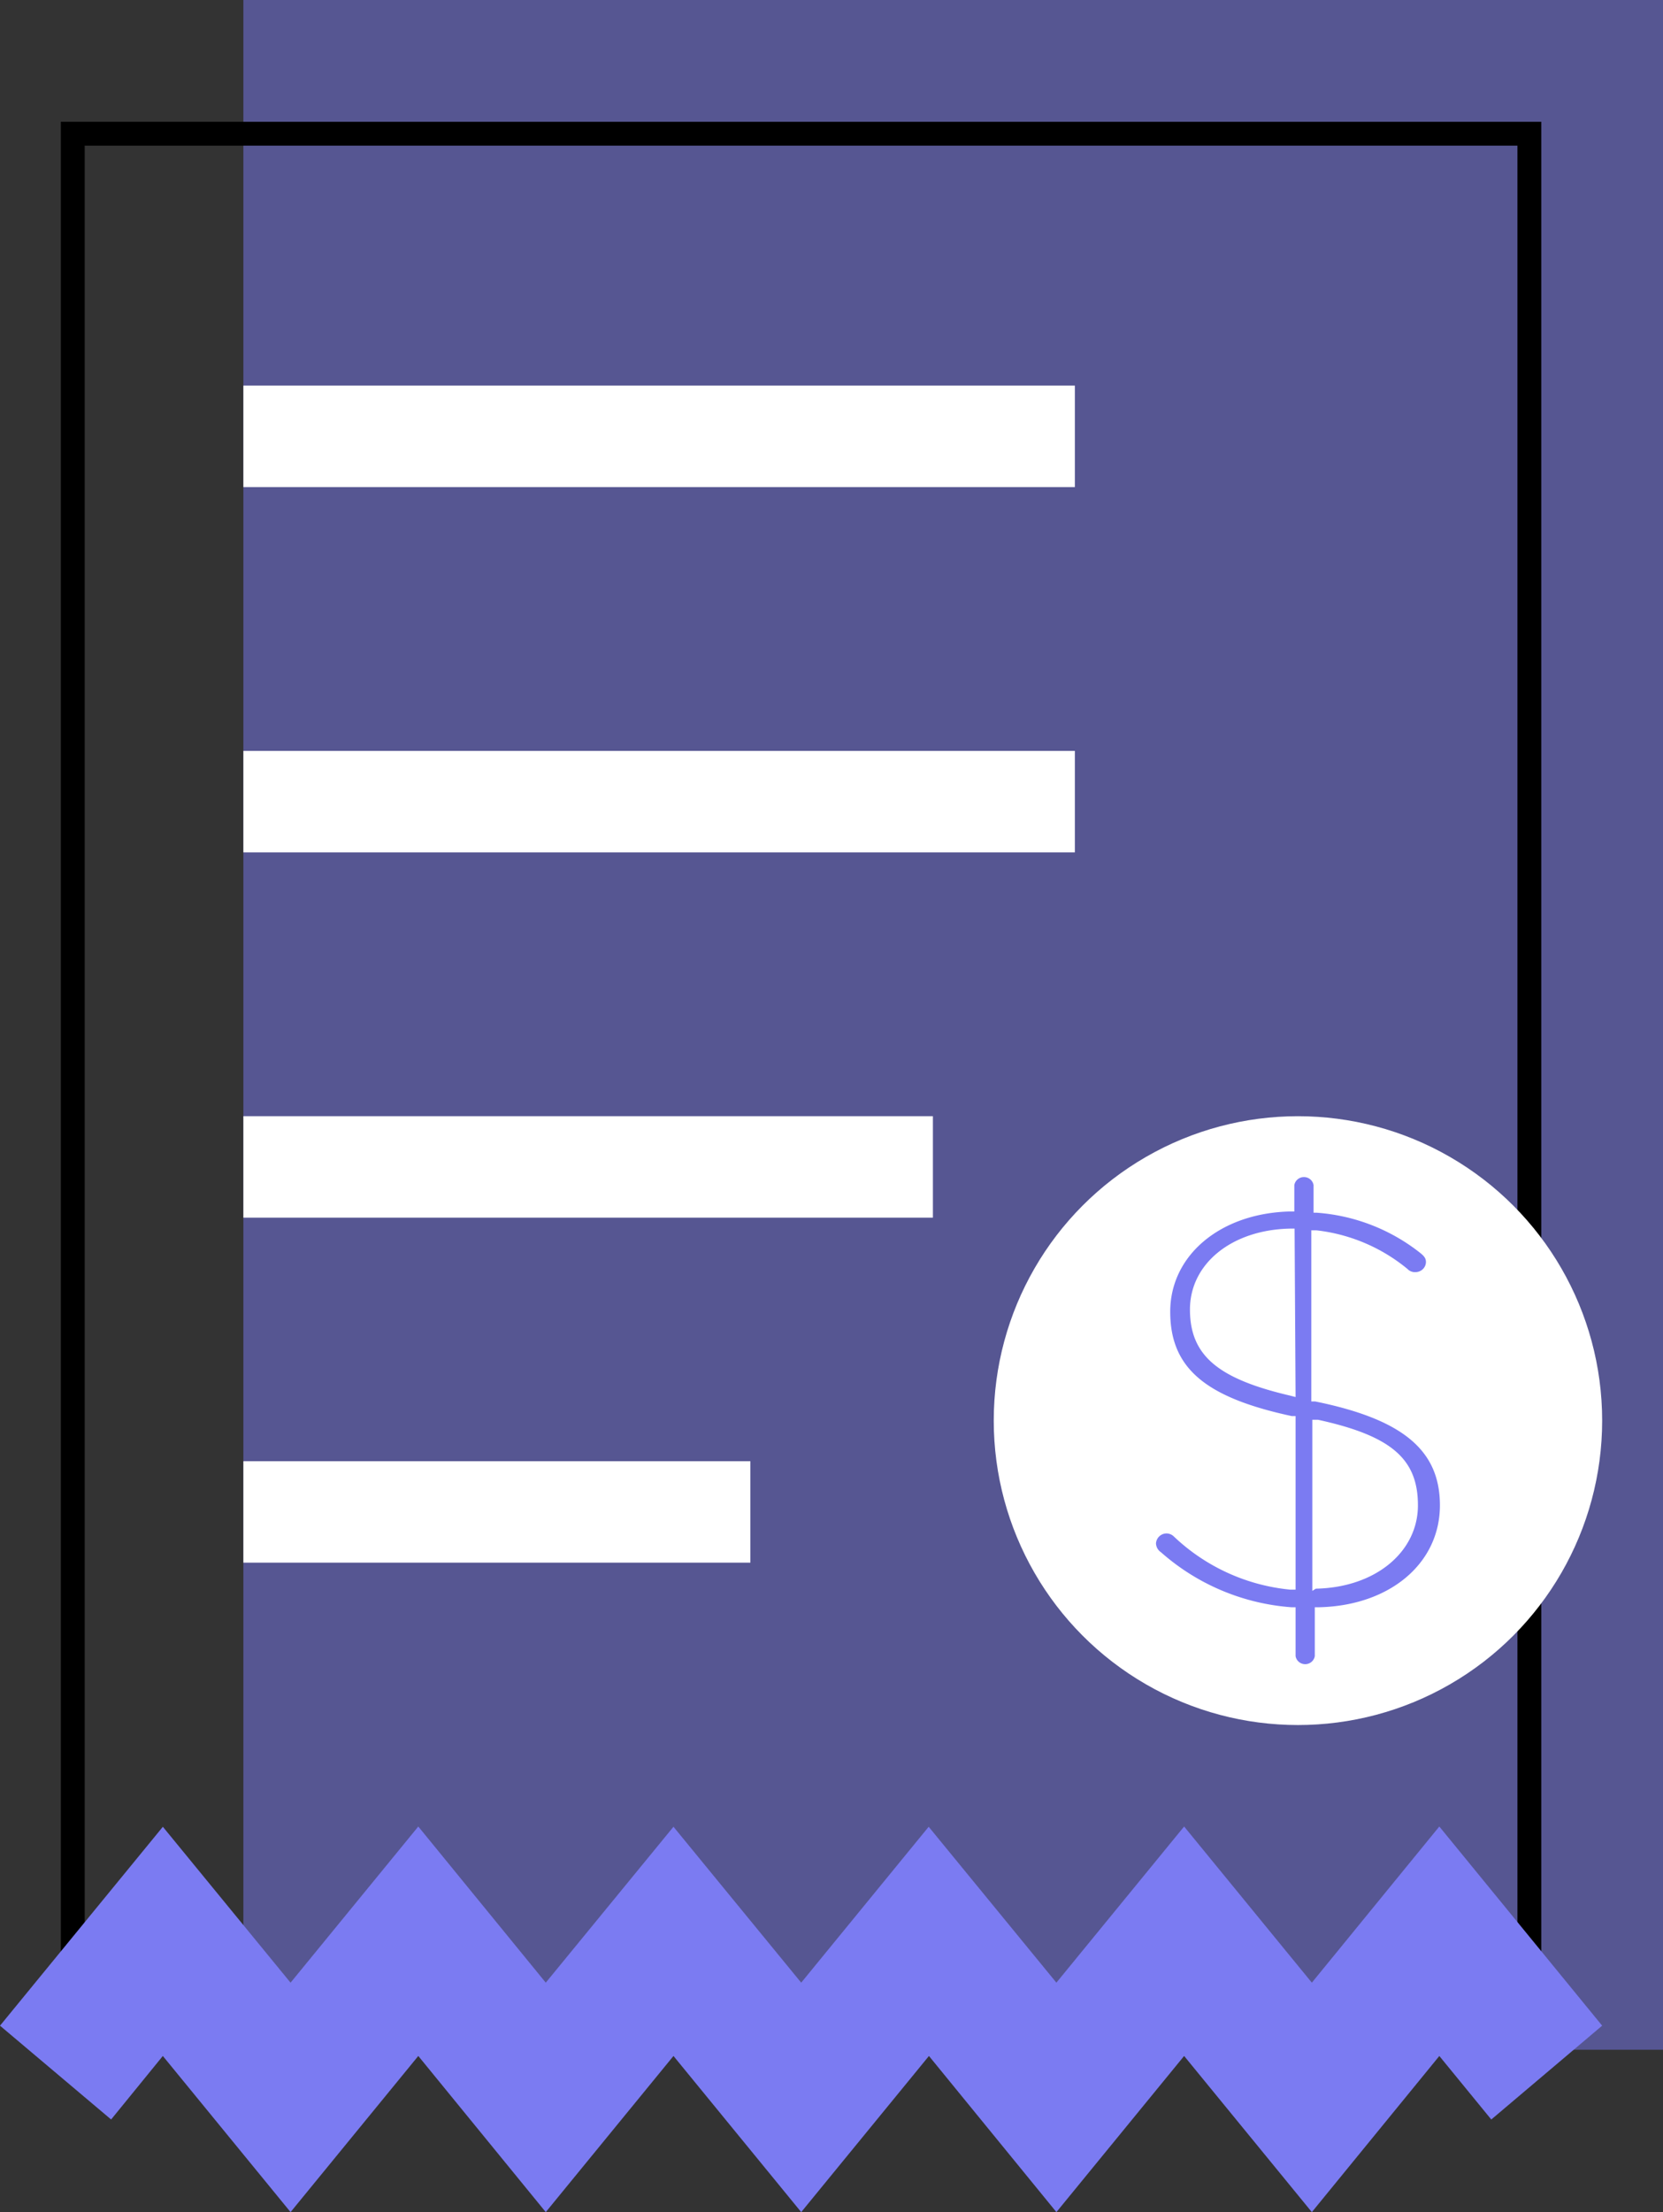
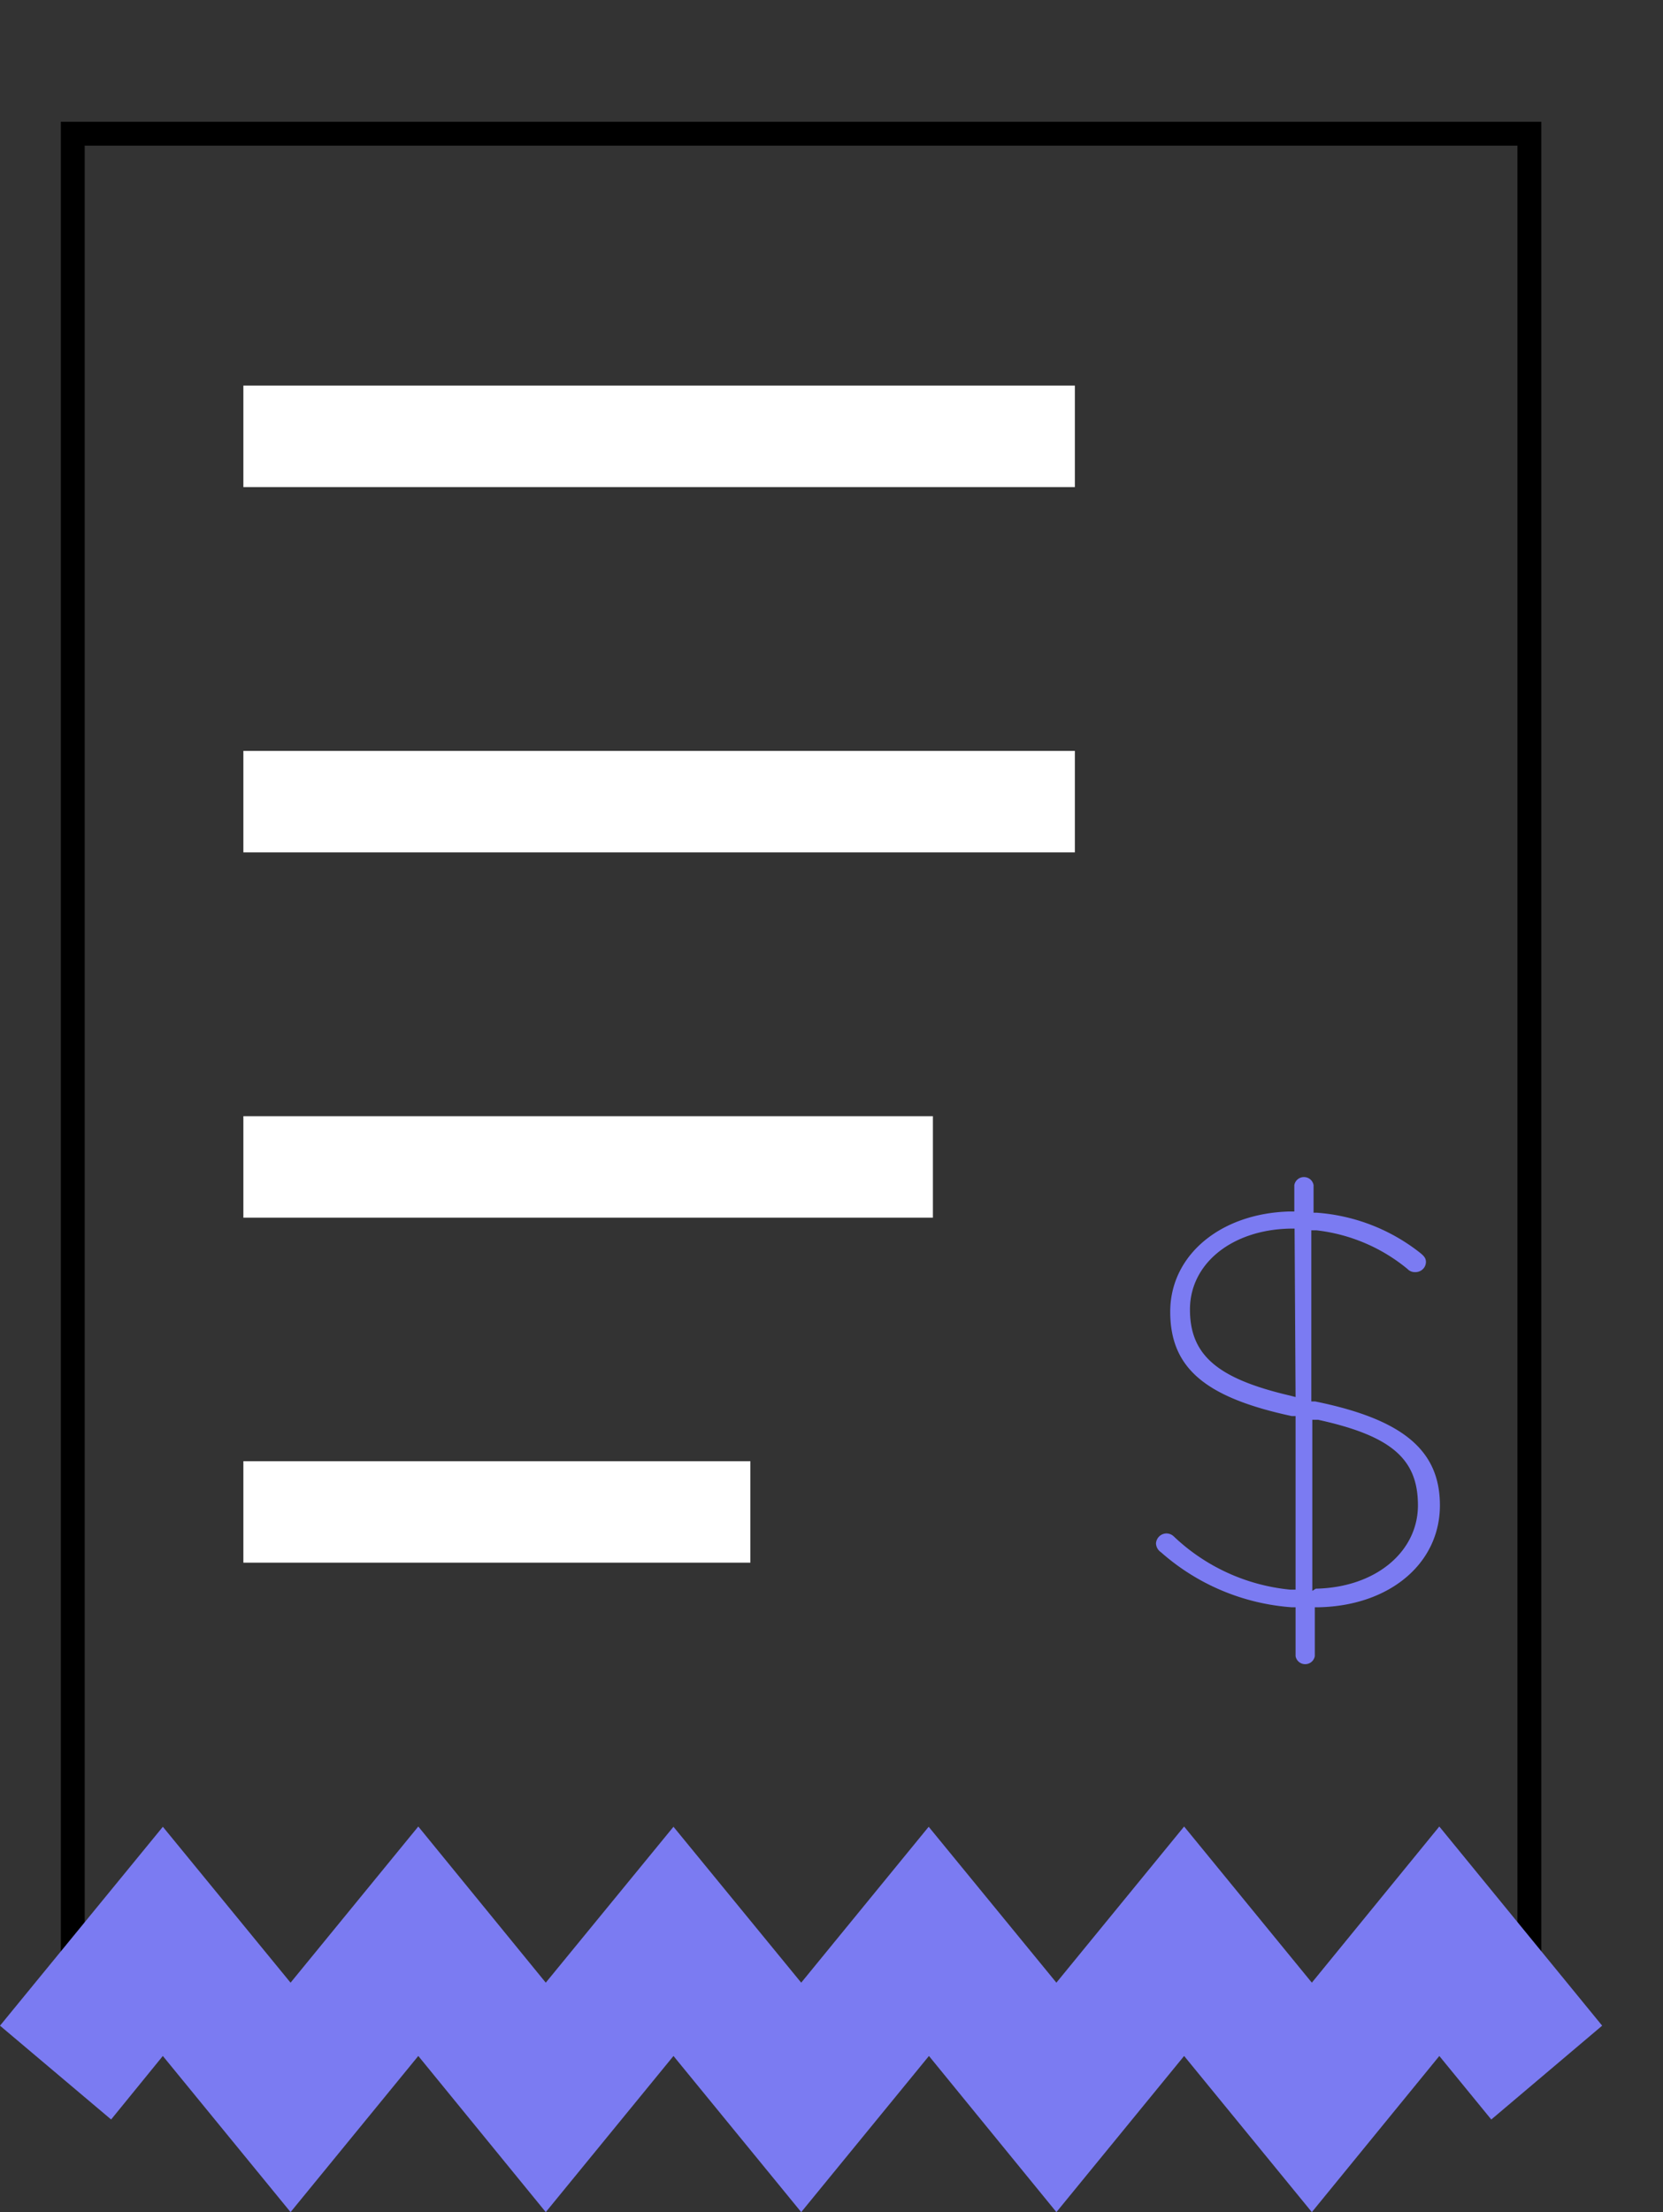
<svg xmlns="http://www.w3.org/2000/svg" width="82" height="109" viewBox="0 0 82 109">
  <rect x="0" y="0" width="82" height="109" fill="#333333" stroke="none" />
  <defs>
    <path id="a" d="M0 0h110v110H0z" />
  </defs>
  <g fill="none" fill-rule="evenodd">
    <g fill-rule="nonzero">
-       <path fill="#7B7BF2" d="M12 0h70v101H12z" opacity=".5" />
      <path fill="#000" d="M76 99H3V6h73v93zM4.177 97.823h70.646V7.177H4.177v90.646z" />
      <path fill="#7B7BF2" d="M39.506 109l-6.298-7.694L26.911 109l-6.286-7.694L14.327 109l-6.298-7.694-2.55 3.13L0 99.814l8.03-9.801 6.297 7.682L20.625 90l6.286 7.694 6.297-7.682 6.298 7.682 6.286-7.682 6.297 7.682L58.387 90l6.298 7.694L70.97 90 79 99.813l-5.467 4.624-2.562-3.13L64.685 109l-6.298-7.694L52.09 109l-6.285-7.694z" />
      <path fill="#FFF" d="M12 19h41v5H12zM12 37h41v5H12zM12 55h34v5H12zM12 72h25v5H12z" />
-       <circle cx="64" cy="70" r="15" fill="#FFF" />
      <path fill="#7B7BF2" d="M71 74.174c0-2.71-1.822-4.24-6.157-5.12h-.184v-8.43h.258a8.566 8.566 0 0 1 4.482 1.902.498.498 0 0 0 .382.157.524.524 0 0 0 .37-.14.5.5 0 0 0 .16-.354c0-.18-.074-.29-.32-.482a9.314 9.314 0 0 0-5.061-1.951h-.16v-1.361a.477.477 0 0 0-.474-.395.477.477 0 0 0-.475.395v1.3H63.6c-3.423.085-5.898 2.157-5.898 4.939s1.736 4.228 5.996 5.143h.185v8.552h-.259a9.685 9.685 0 0 1-5.75-2.626.523.523 0 0 0-.37-.144.524.524 0 0 0-.504.494.551.551 0 0 0 .246.433 10.919 10.919 0 0 0 6.428 2.71h.209v2.41a.477.477 0 0 0 .474.394.477.477 0 0 0 .474-.395v-2.409h.222C68.525 79.112 71 77.04 71 74.174zm-7.117-5.336l-.283-.073c-3.546-.83-4.925-1.975-4.925-4.24 0-2.264 2.068-3.926 4.925-3.986h.234l.049 8.299zm.825 9.551v-8.431h.283c3.633.795 4.925 1.94 4.925 4.216 0 2.276-2.068 4.047-5.036 4.107l-.172.108z" />
    </g>
  </g>
</svg>